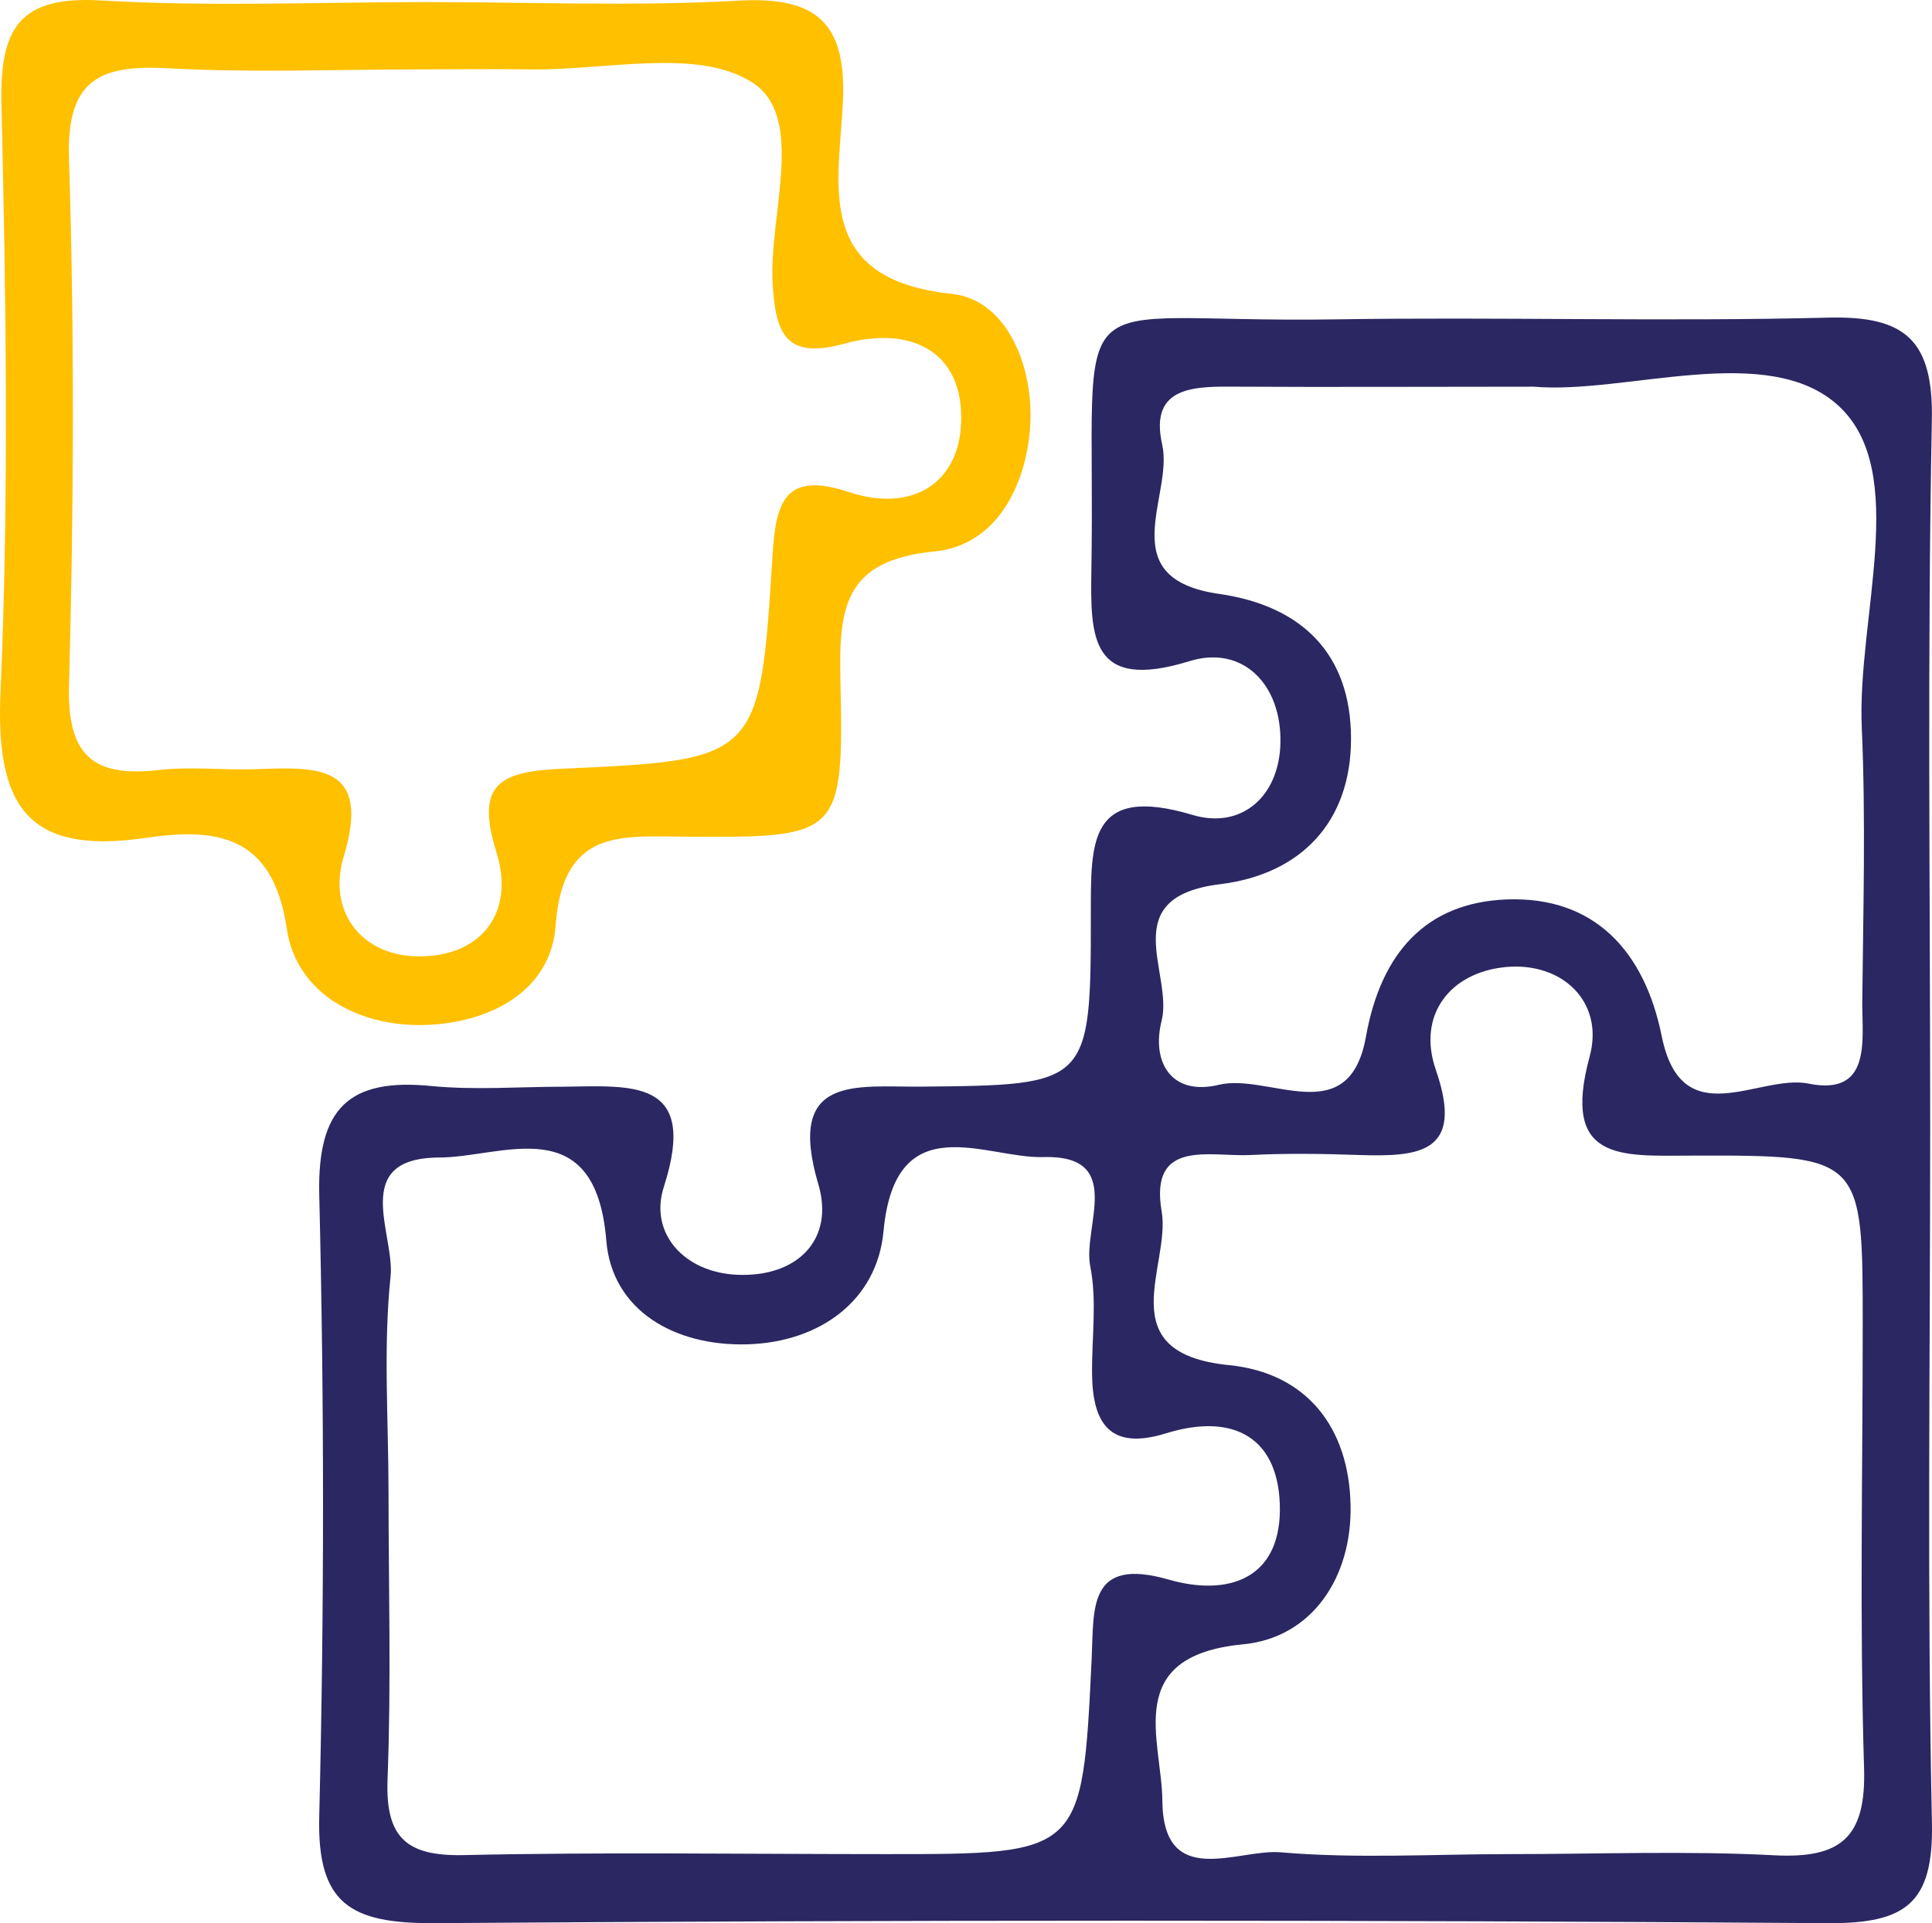
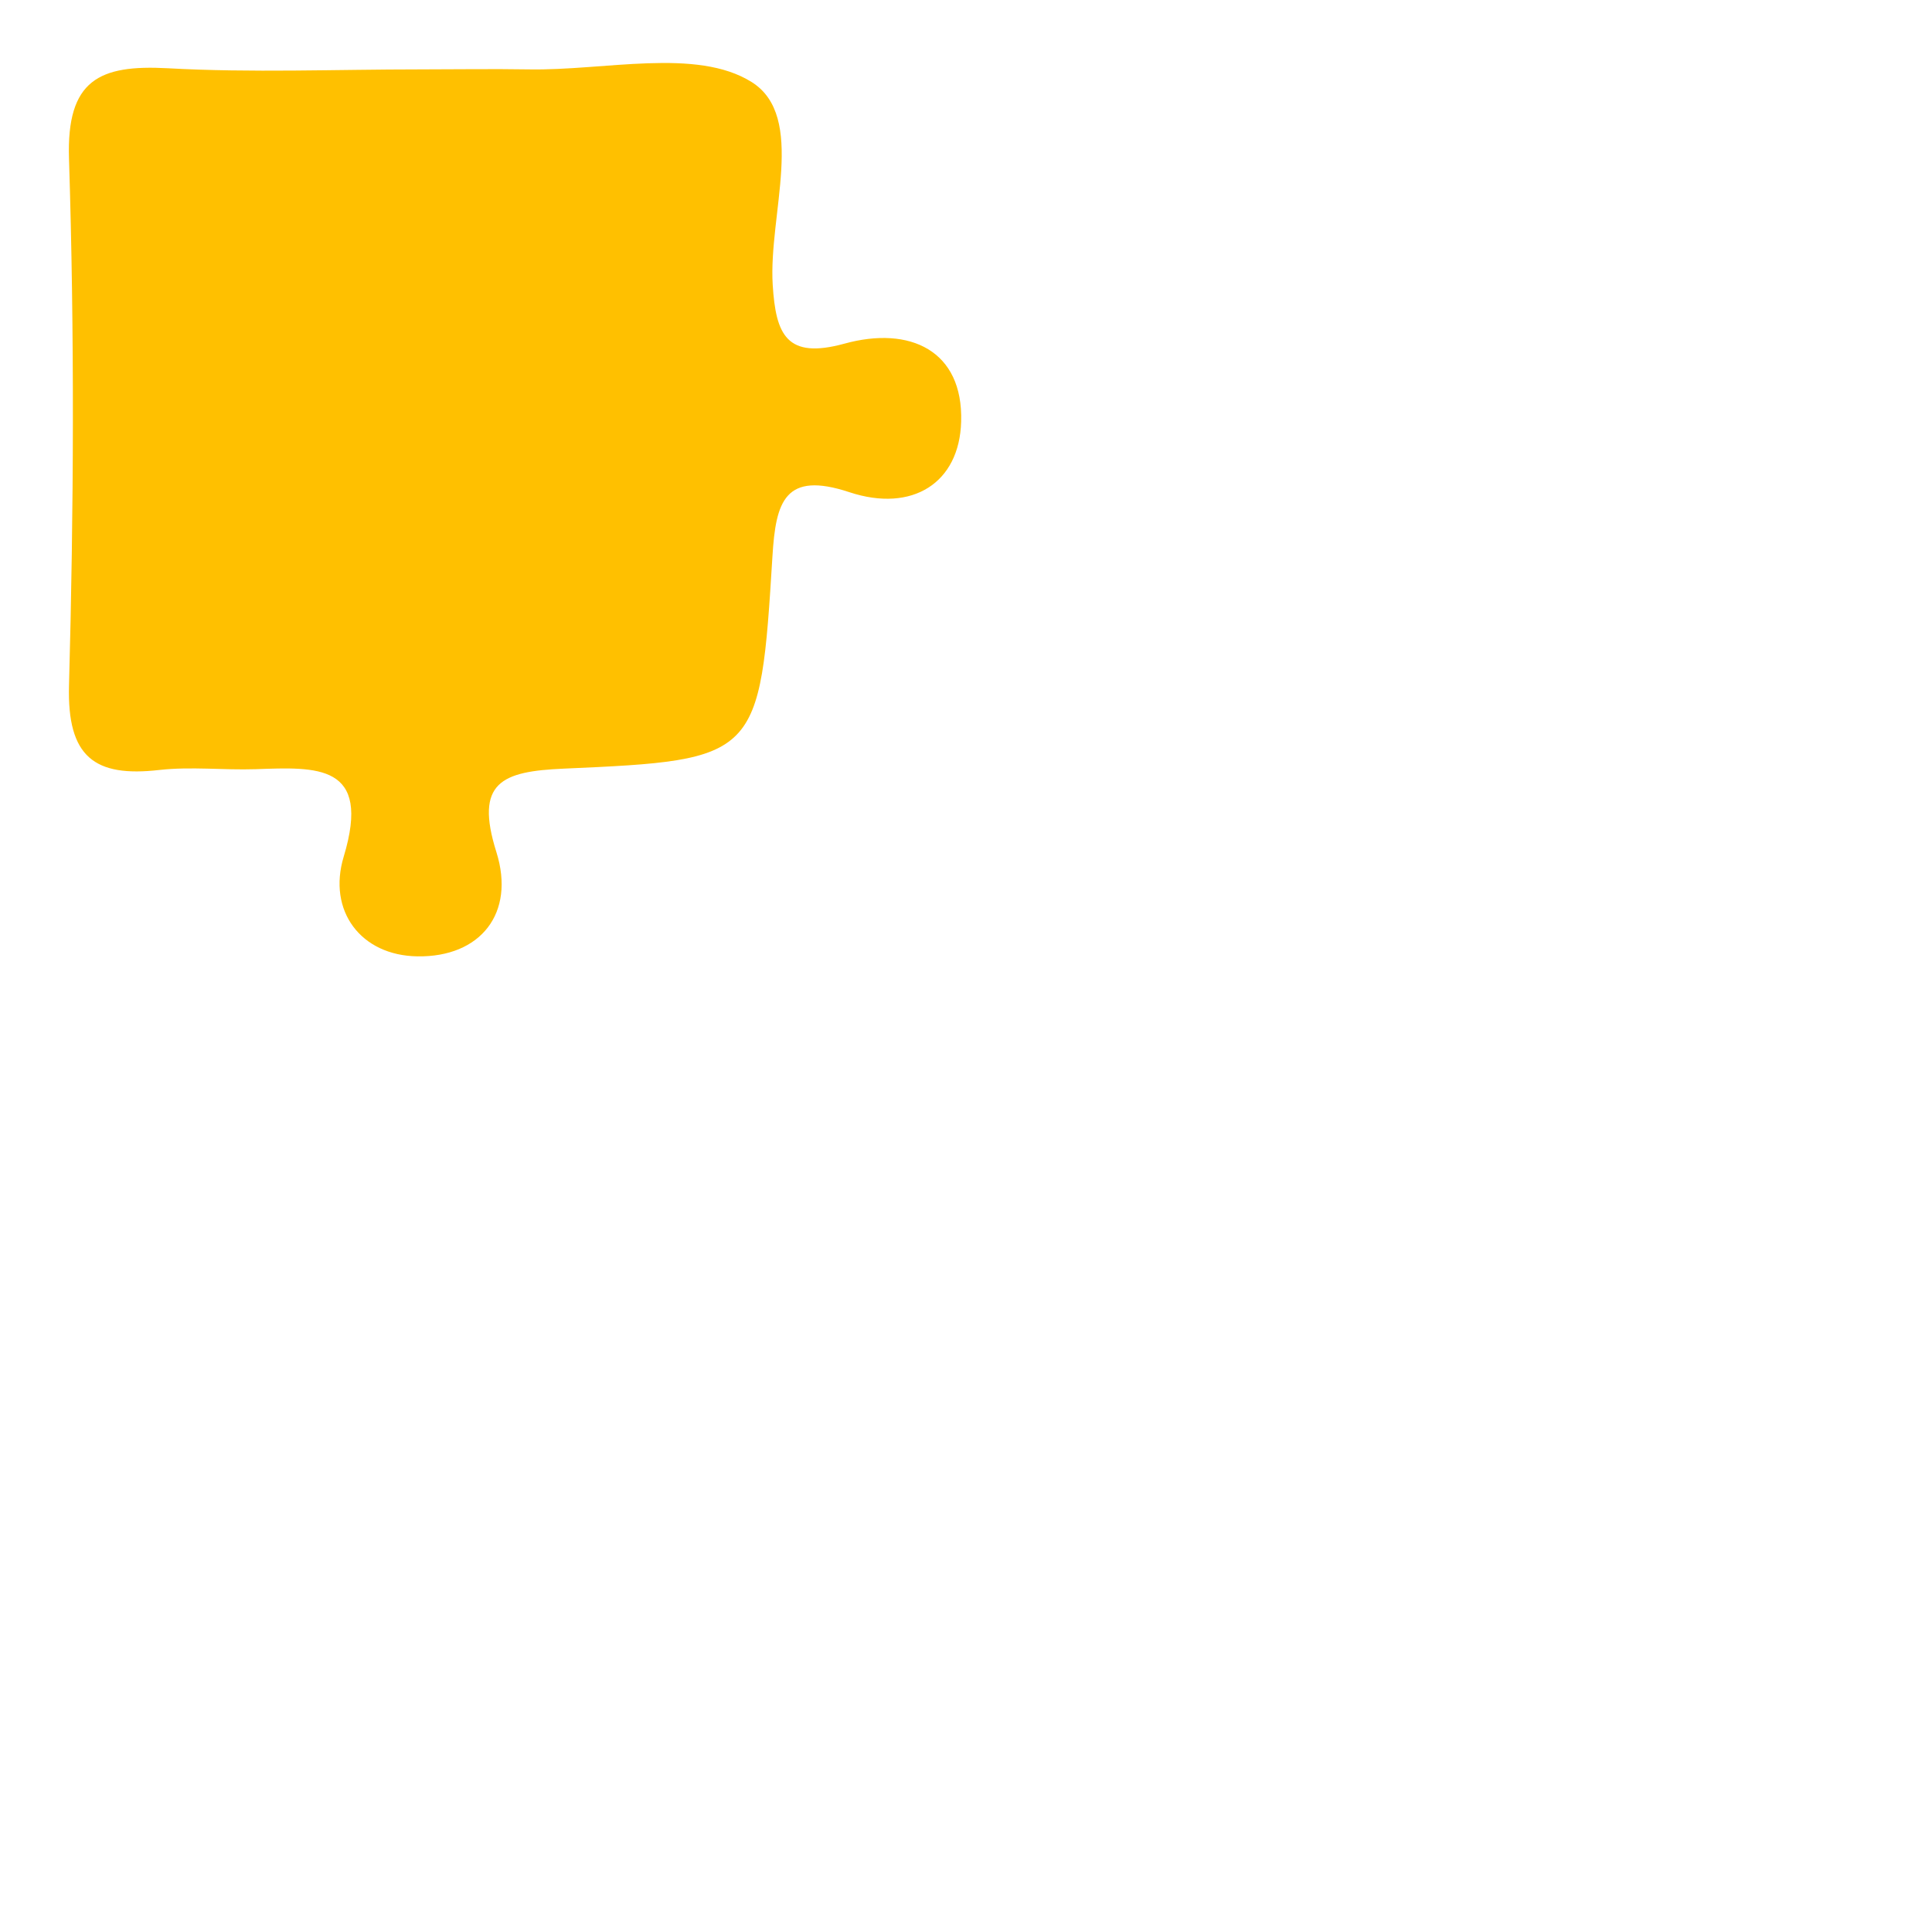
<svg xmlns="http://www.w3.org/2000/svg" xml:space="preserve" width="57.128mm" height="56.882mm" style="shape-rendering:geometricPrecision; text-rendering:geometricPrecision; image-rendering:optimizeQuality; fill-rule:evenodd; clip-rule:evenodd" viewBox="0 0 2323.26 2313.25">
  <defs>
    <style type="text/css">  .fil0 {fill:#2B2762;fill-rule:nonzero} .fil1 {fill:#FFC000;fill-rule:nonzero}  </style>
  </defs>
  <g id="Camada_x0020_1">
-     <path class="fil0" d="M2323.18 2192.44c-5.94,-278.6 -2.1,-557.38 -2.1,-836.25 0,-283.26 -3.56,-567.25 2.01,-850.69 1.83,-96.13 -31.62,-125.82 -124.82,-123.45 -197.73,5.03 -395.65,-1 -593.47,2.1 -336.98,5.21 -286.55,-59.94 -292.4,301.53 -1.28,80.86 -1.1,146.2 117.69,109.65 63.96,-19.92 111.02,27.41 109.65,98.04 -1.28,64.97 -47.15,104.35 -105.54,86.89 -125.73,-37.65 -122.35,34.08 -122.44,119.61 0,204.95 -1.92,205.32 -203.67,207.15 -78.31,0.73 -163.28,-15.44 -123.99,117.6 19.55,66.15 -25.04,111.75 -97.4,108.73 -63.96,-2.65 -106.36,-50.07 -88.45,-105.72 42.31,-131.3 -39.11,-121.34 -120.34,-120.52 -53.09,0 -106.54,4.29 -159.08,-0.82 -99.14,-9.78 -137.06,26.5 -134.96,129.75 6.1,249.76 6.1,499.51 0.01,749.27 -2.65,104.72 37.92,127.92 135.5,127.92 559.69,-3.96 1119.39,-3.96 1679.08,-0 93.11,0.46 126.74,-23.66 124.72,-120.8zm-1010.41 -197.82c-11.24,235.65 -11.51,235.65 -248.63,235.56 -168.95,0 -338.08,-2.56 -506.76,1.19 -68.9,1.46 -93.84,-21.38 -91.37,-90.64 4.48,-115.22 1.28,-230.72 1.19,-346.12 0,-86.53 -6.49,-173.61 2.47,-259.41 5.3,-50.53 -49.43,-142.45 58.39,-142.91 75.56,0 187.95,-58.75 201.02,99.78 6.76,84.15 82.23,127.46 169.68,124.91 87.45,-2.56 155.97,-53 163.65,-135.78 14.07,-151.95 122.9,-87.44 191.88,-89.45 99.51,-2.92 47.33,83.97 56.74,131.3 8.32,41.67 1.74,86.26 2.19,129.48 0.64,59.3 21.29,92.47 88.81,71.55 83.33,-25.86 137.52,6.67 137.06,92.74 -0.82,83.24 -63.41,103.34 -133.68,83.15 -97.59,-28.05 -89.82,35.18 -92.65,94.67zm820.26 236.93c-105.81,-5.48 -212.17,-1.37 -318.25,-1.37 -91.37,0 -183.84,5.67 -274.85,-2.19 -51.17,-4.38 -141.17,45.69 -142.18,-62.04 -0.64,-73.1 -48.52,-174.16 97.13,-188.14 83.06,-7.95 131.12,-80.77 129.2,-167.58 -1.92,-92.84 -52.36,-158.81 -146.2,-168.22 -144.64,-14.44 -69.72,-119.79 -80.96,-184.94 -15.17,-88.27 58.94,-65.24 107.09,-67.8 43.22,-2.19 86.81,-1.55 130.21,0 71.82,2.19 127.38,-1.64 92.38,-102.43 -22.84,-65.97 17.18,-117.23 83.88,-123.63 68.62,-6.49 118.79,42.31 101.15,107.46 -34.63,127.01 37.83,119.52 122.08,119.34 206.23,-0.73 206.23,1.1 206.23,203.86 0,177.81 -3.84,355.72 1.64,533.34 2.38,83.51 -28.23,108.55 -108.55,104.35zm105.81 -1355.8c4.84,110.1 1.64,220.57 0.55,330.86 0,45.69 10.78,112.02 -64.69,96.76 -59.39,-11.97 -152.23,62.41 -176.44,-57.02 -20.65,-102.25 -80.96,-168.58 -186.77,-164.47 -97.22,3.84 -151.04,64.87 -168.95,165.2 -20.47,113.94 -116.5,43.22 -176.9,57.75 -57.2,13.8 -81.23,-27.41 -68.81,-76.85 14.44,-57.11 -56.56,-148.94 70.54,-164.47 96.58,-11.88 157.44,-74.47 157.25,-175.44 -0.18,-100.97 -58.48,-159.08 -157.89,-173.61 -130.67,-18.28 -55.28,-117.96 -69.17,-179.64 -16.36,-72.27 41.67,-69.99 91.37,-69.72 110.75,0.64 221.58,0 355.44,0 110.38,9.69 282.62,-55.83 367.41,23.85 84.8,79.68 21.11,254.29 27.05,386.78z" />
-     <path class="fil1" d="M1144.46 353.46c-165.66,-17.54 -135.96,-129.75 -130.94,-229.26 4.75,-93.84 -28.69,-128.84 -124.63,-123.45 -125,7.04 -250.73,1.74 -376.18,1.74 -130.21,0 -260.78,5.76 -390.62,-1.92 -98.68,-5.85 -122.44,32.9 -120.34,124.63 5.48,235.38 9.14,471.21 -1.1,706.23 -6.12,135.33 30.16,197.46 173.61,176.53 84.52,-12.33 153.87,-5.21 170.59,109.1 11.51,77.85 85.62,117.42 163.74,115.86 78.12,-1.55 153.69,-39.29 159.54,-119.42 8.41,-117.23 78.31,-107.64 157.8,-107.09 185.03,1.19 188.96,-0.46 184.66,-190.15 -1.92,-86.71 5.67,-142.54 113.12,-152.96 73.65,-7.13 109.65,-77.67 114.95,-148.48 5.3,-70.81 -26.13,-154.05 -94.2,-161.37zm-122.99 238.58c-77.76,-25.77 -88.54,11.24 -92.56,76.66 -14.99,243.42 -16.72,245.52 -251.18,255.84 -74.19,3.29 -107.36,16.17 -80.77,100.51 23.03,73.56 -19.28,126.46 -95.03,125.27 -68.16,-1 -108.28,-54.82 -88.63,-119.88 33.99,-112.39 -32.62,-107.73 -105.81,-105.26 -38.56,1.28 -77.48,-3.29 -115.59,0.92 -78.49,9.14 -111.2,-15.81 -108.92,-101.51 5.76,-211.07 6.67,-422.6 0,-633.58 -3.11,-95.12 36.55,-113.39 118.79,-108.92 100.51,5.58 202.3,1.37 303.54,1.37 43.31,0 86.71,-0.73 130.12,0 91.37,1.74 201.94,-26.41 268.36,15.17 66.43,41.57 20.19,159.81 25.4,243.97 3.75,59.94 16.54,89.91 86.35,70.72 78.49,-21.66 142.82,8.22 140.26,93.84 -2.02,73.73 -58.67,109.83 -134.33,84.88z" />
+     <path class="fil1" d="M1144.46 353.46zm-122.99 238.58c-77.76,-25.77 -88.54,11.24 -92.56,76.66 -14.99,243.42 -16.72,245.52 -251.18,255.84 -74.19,3.29 -107.36,16.17 -80.77,100.51 23.03,73.56 -19.28,126.46 -95.03,125.27 -68.16,-1 -108.28,-54.82 -88.63,-119.88 33.99,-112.39 -32.62,-107.73 -105.81,-105.26 -38.56,1.28 -77.48,-3.29 -115.59,0.92 -78.49,9.14 -111.2,-15.81 -108.92,-101.51 5.76,-211.07 6.67,-422.6 0,-633.58 -3.11,-95.12 36.55,-113.39 118.79,-108.92 100.51,5.58 202.3,1.37 303.54,1.37 43.31,0 86.71,-0.73 130.12,0 91.37,1.74 201.94,-26.41 268.36,15.17 66.43,41.57 20.19,159.81 25.4,243.97 3.75,59.94 16.54,89.91 86.35,70.72 78.49,-21.66 142.82,8.22 140.26,93.84 -2.02,73.73 -58.67,109.83 -134.33,84.88z" />
  </g>
</svg>